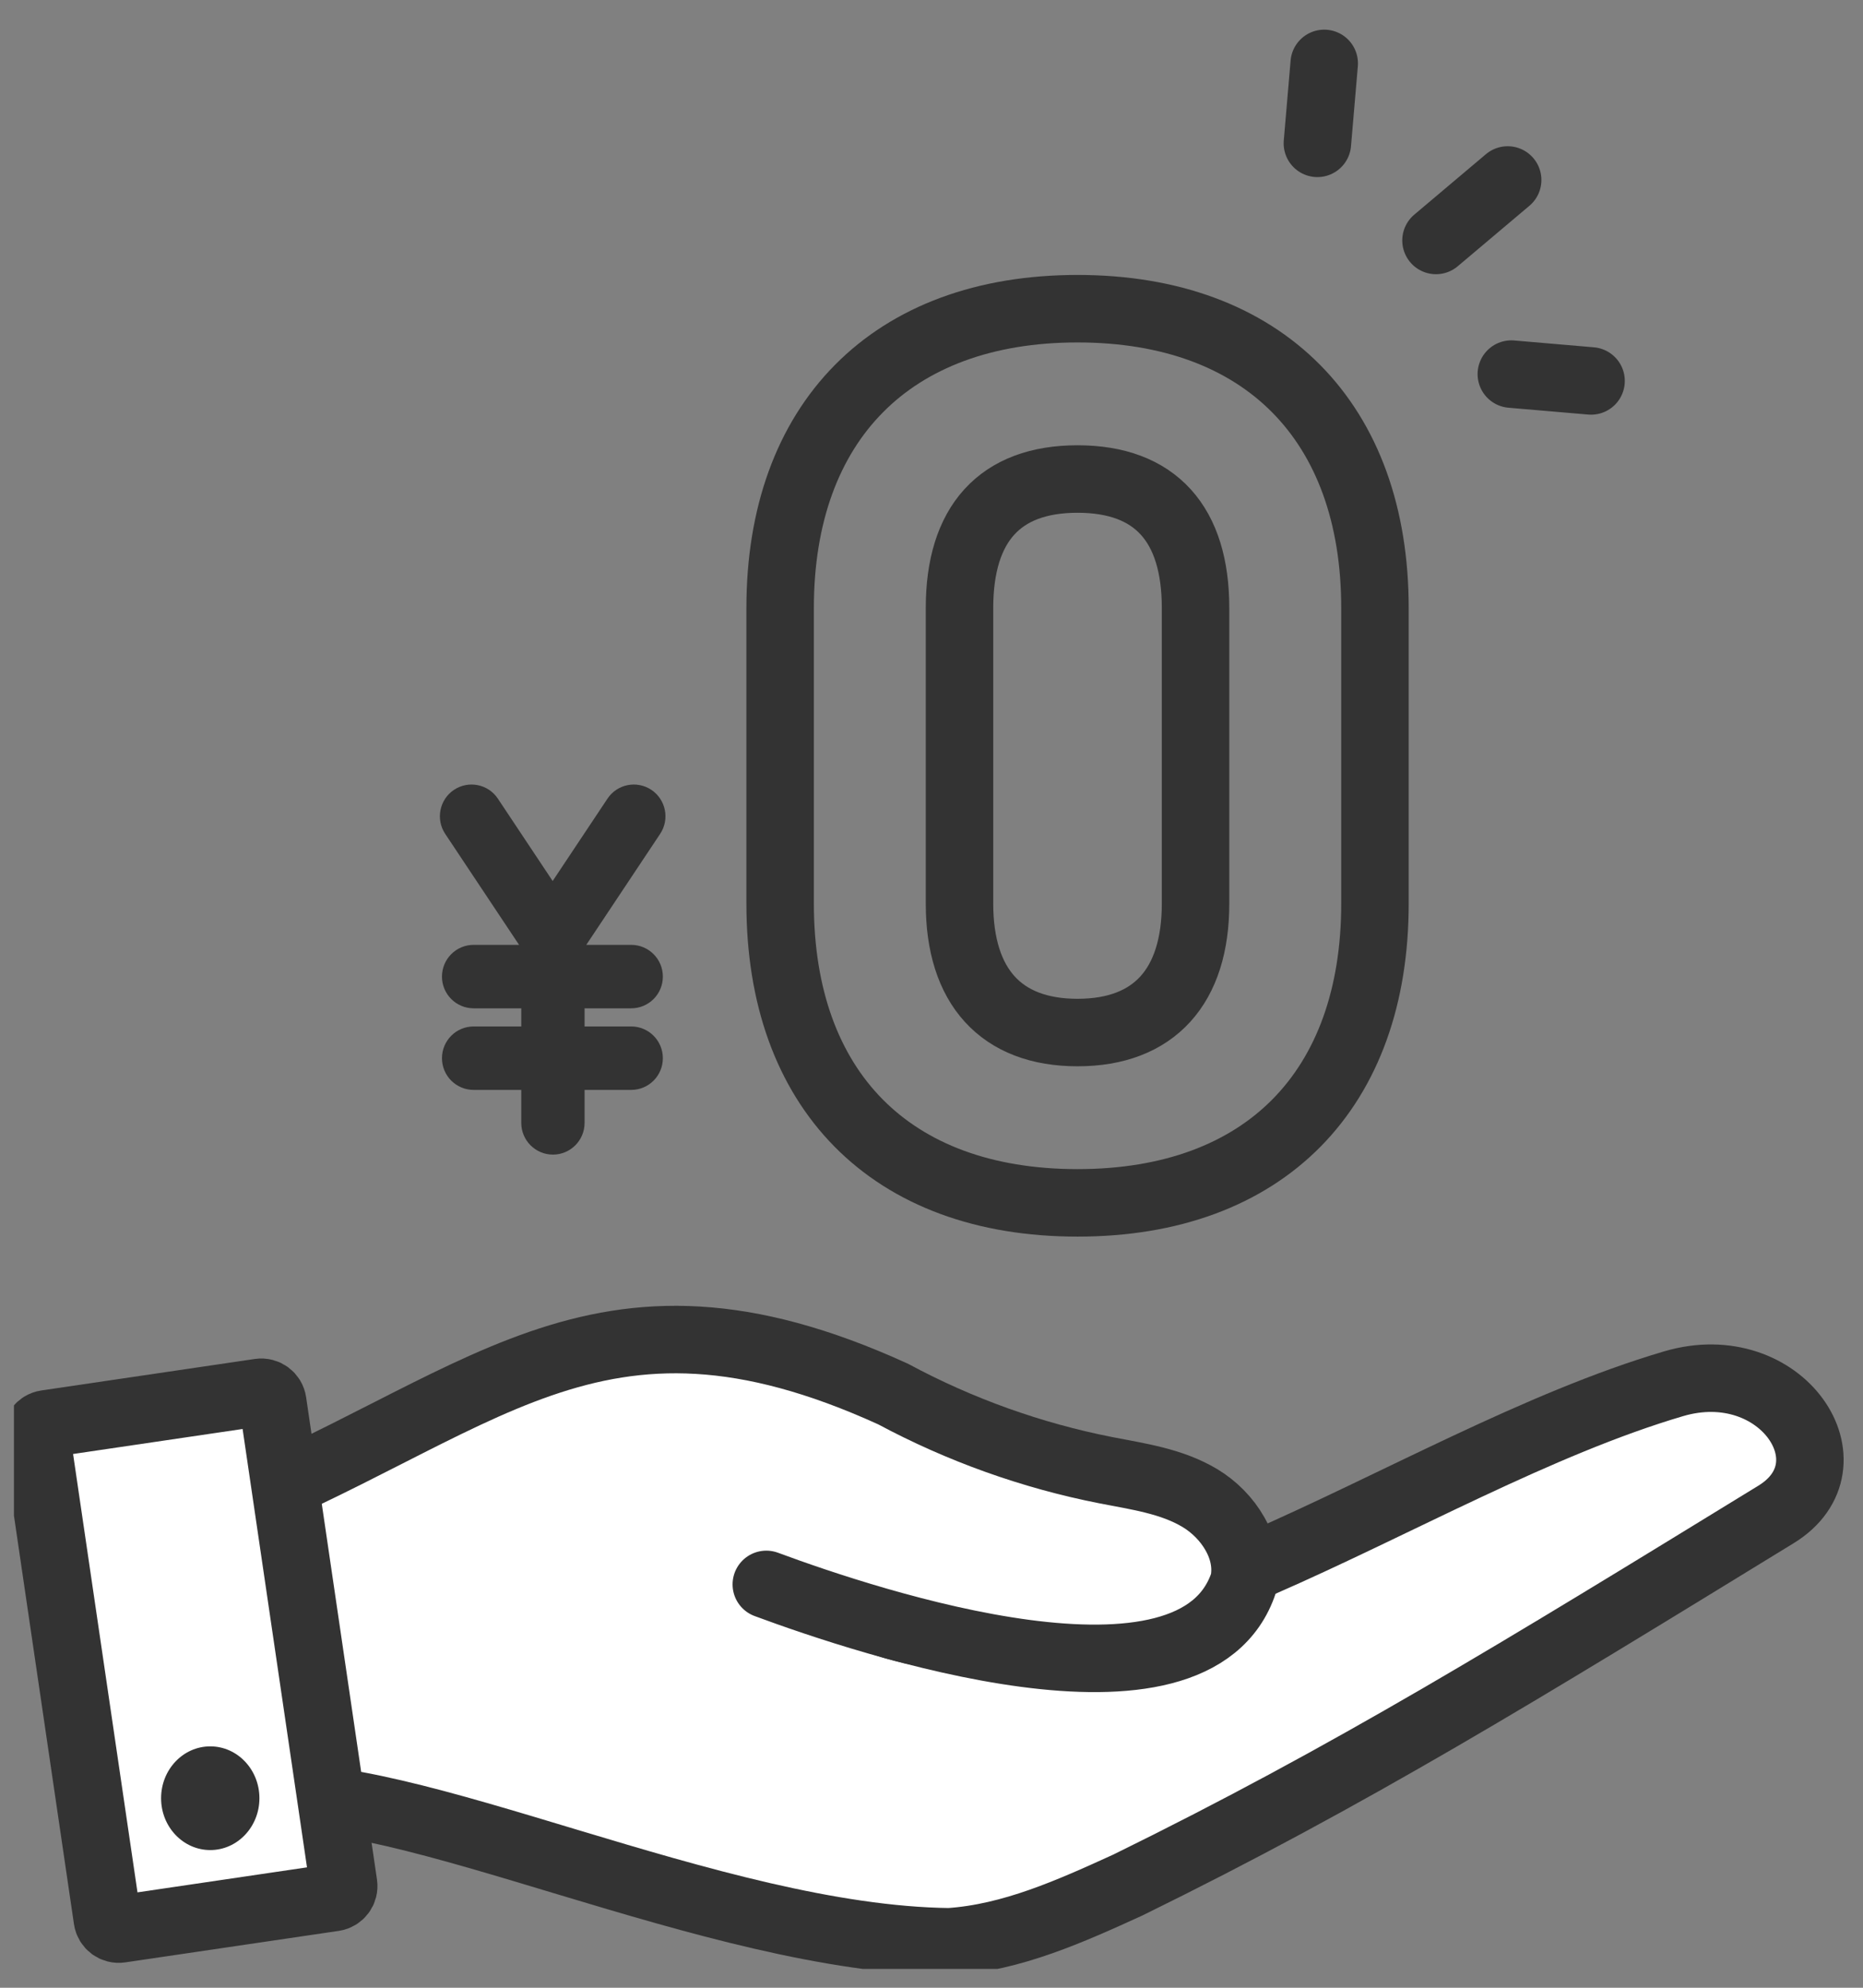
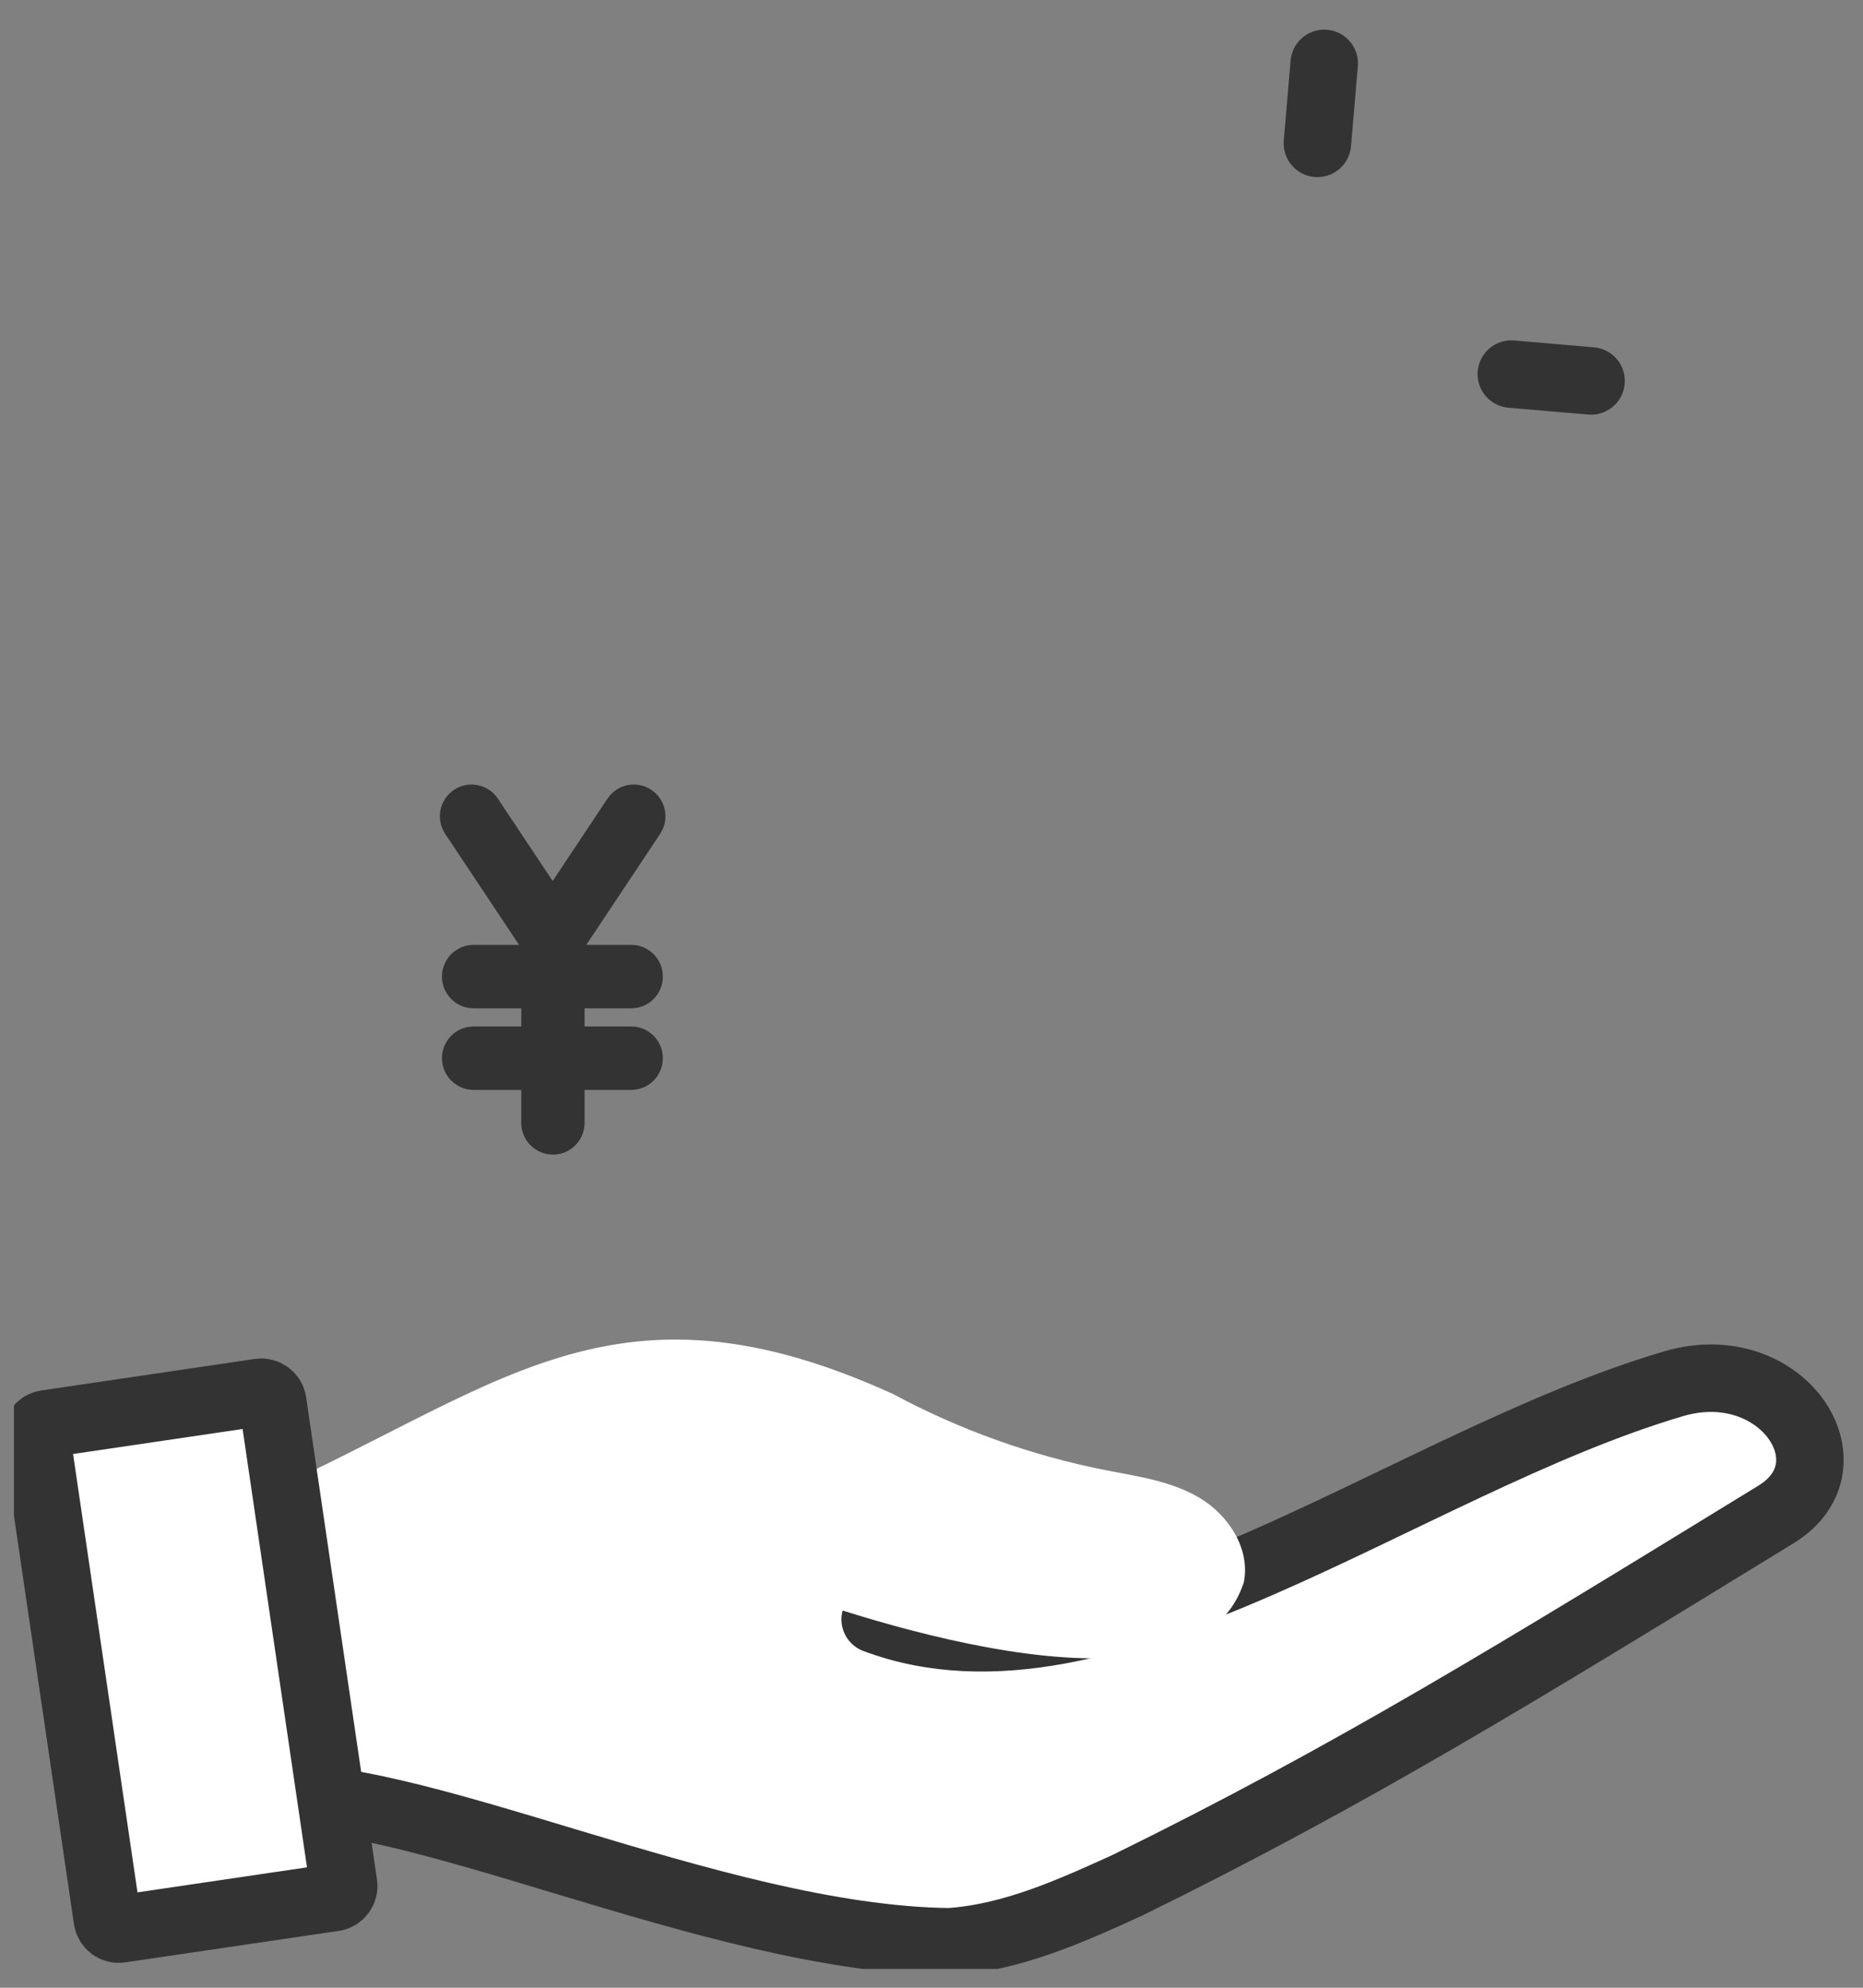
<svg xmlns="http://www.w3.org/2000/svg" width="60" height="64" viewBox="0 0 60 64" fill="none">
  <rect x="0" y="0" width="60" height="64" fill="#808080" stroke="none" />
  <g clip-path="url(#clip0_287_1592)">
    <path d="M53.899 45.122C49.404 46.447 44.659 49.182 40.098 51.124C40.101 50.18 39.449 49.285 38.645 48.803C37.729 48.254 36.648 48.108 35.608 47.904C33.227 47.436 30.914 46.608 28.764 45.455C19.082 41.039 15.541 45.927 6.624 49.446L8.25 58.475C13.036 57.922 22.927 63.001 30.573 63.089C32.59 62.955 34.48 62.102 36.32 61.263C43.494 57.746 48.928 54.397 57.196 49.331C59.797 47.737 57.377 44.097 53.899 45.122Z" fill="white" />
    <path d="M28.186 52.14C35.609 54.928 45.221 47.111 53.9 44.553C57.378 43.528 59.798 47.168 57.198 48.761C48.93 53.828 43.495 57.176 36.321 60.694C34.482 61.533 32.591 62.386 30.575 62.52C22.928 62.432 13.037 57.353 8.251 57.905" stroke="#333333" stroke-width="2.173" stroke-miterlimit="10" stroke-linecap="round" />
    <path d="M6.624 48.877C15.541 45.357 19.082 40.47 28.764 44.885C30.914 46.039 33.227 46.867 35.608 47.335C36.648 47.539 37.729 47.685 38.645 48.234C39.56 48.783 40.279 49.868 40.057 50.95C38.487 55.733 27.979 52.236 24.68 51.013L6.624 48.877Z" fill="white" />
-     <path d="M6.624 48.877C15.541 45.357 19.082 40.47 28.764 44.885C30.914 46.039 33.227 46.867 35.608 47.335C36.648 47.539 37.729 47.685 38.645 48.234C39.56 48.783 40.279 49.868 40.057 50.95C38.487 55.733 27.979 52.236 24.68 51.013" stroke="#333333" stroke-width="2.173" stroke-miterlimit="10" stroke-linecap="round" />
    <path d="M8.363 44.83L1.488 45.844C1.285 45.874 1.145 46.063 1.175 46.266L3.457 61.795C3.487 61.998 3.675 62.138 3.878 62.108L10.753 61.094C10.956 61.064 11.096 60.876 11.066 60.672L8.784 45.144C8.754 44.941 8.566 44.8 8.363 44.83Z" fill="white" stroke="#333333" stroke-width="2.173" stroke-linecap="round" stroke-linejoin="round" />
-     <path d="M6.772 59.567C7.646 59.567 8.355 58.819 8.355 57.898C8.355 56.976 7.646 56.228 6.772 56.228C5.897 56.228 5.188 56.976 5.188 57.898C5.188 58.819 5.897 59.567 6.772 59.567Z" fill="#333333" />
-     <path d="M48.556 5.795L46.248 7.742" stroke="#333333" stroke-width="2.173" stroke-miterlimit="10" stroke-linecap="round" />
    <path d="M48.674 12.045L51.242 12.265" stroke="#333333" stroke-width="2.173" stroke-miterlimit="10" stroke-linecap="round" />
    <path d="M42.428 4.615L42.648 2.041" stroke="#333333" stroke-width="2.173" stroke-miterlimit="10" stroke-linecap="round" />
    <path d="M20.329 32.465C20.892 32.465 21.348 32.008 21.348 31.444C21.348 30.879 20.892 30.422 20.329 30.422H18.882L21.261 26.848C21.573 26.379 21.446 25.744 20.978 25.431C20.509 25.119 19.876 25.245 19.564 25.715L17.799 28.366L16.035 25.715C15.723 25.245 15.09 25.119 14.621 25.431C14.153 25.744 14.026 26.379 14.338 26.848L16.717 30.422H15.254C14.69 30.422 14.234 30.879 14.234 31.444C14.234 32.008 14.69 32.465 15.254 32.465H16.788V33.049H15.254C14.69 33.049 14.234 33.507 14.234 34.071C14.234 34.635 14.69 35.092 15.254 35.092H16.788V36.154C16.788 36.718 17.245 37.175 17.808 37.175C18.371 37.175 18.827 36.718 18.827 36.154V35.092H20.329C20.892 35.092 21.348 34.635 21.348 34.071C21.348 33.507 20.892 33.049 20.329 33.049H18.827V32.465H20.329Z" fill="#333333" />
-     <path d="M25.125 29.094V19.574C25.125 13.595 28.698 9.939 34.703 9.939C40.709 9.939 44.282 13.595 44.282 19.574V29.094C44.282 35.073 40.747 38.729 34.703 38.729C28.66 38.729 25.125 35.073 25.125 29.094ZM34.703 33.245C37.174 33.245 38.504 31.76 38.504 29.094V19.574C38.504 16.87 37.212 15.423 34.703 15.423C32.195 15.423 30.902 16.87 30.902 19.574V29.094C30.902 31.76 32.233 33.245 34.703 33.245Z" stroke="#333333" stroke-width="2.173" stroke-miterlimit="10" />
  </g>
  <defs>
    <clipPath id="clip0_287_1592">
      <rect width="59.101" height="62.459" fill="white" transform="translate(0.449 0.935)" />
    </clipPath>
  </defs>
</svg>